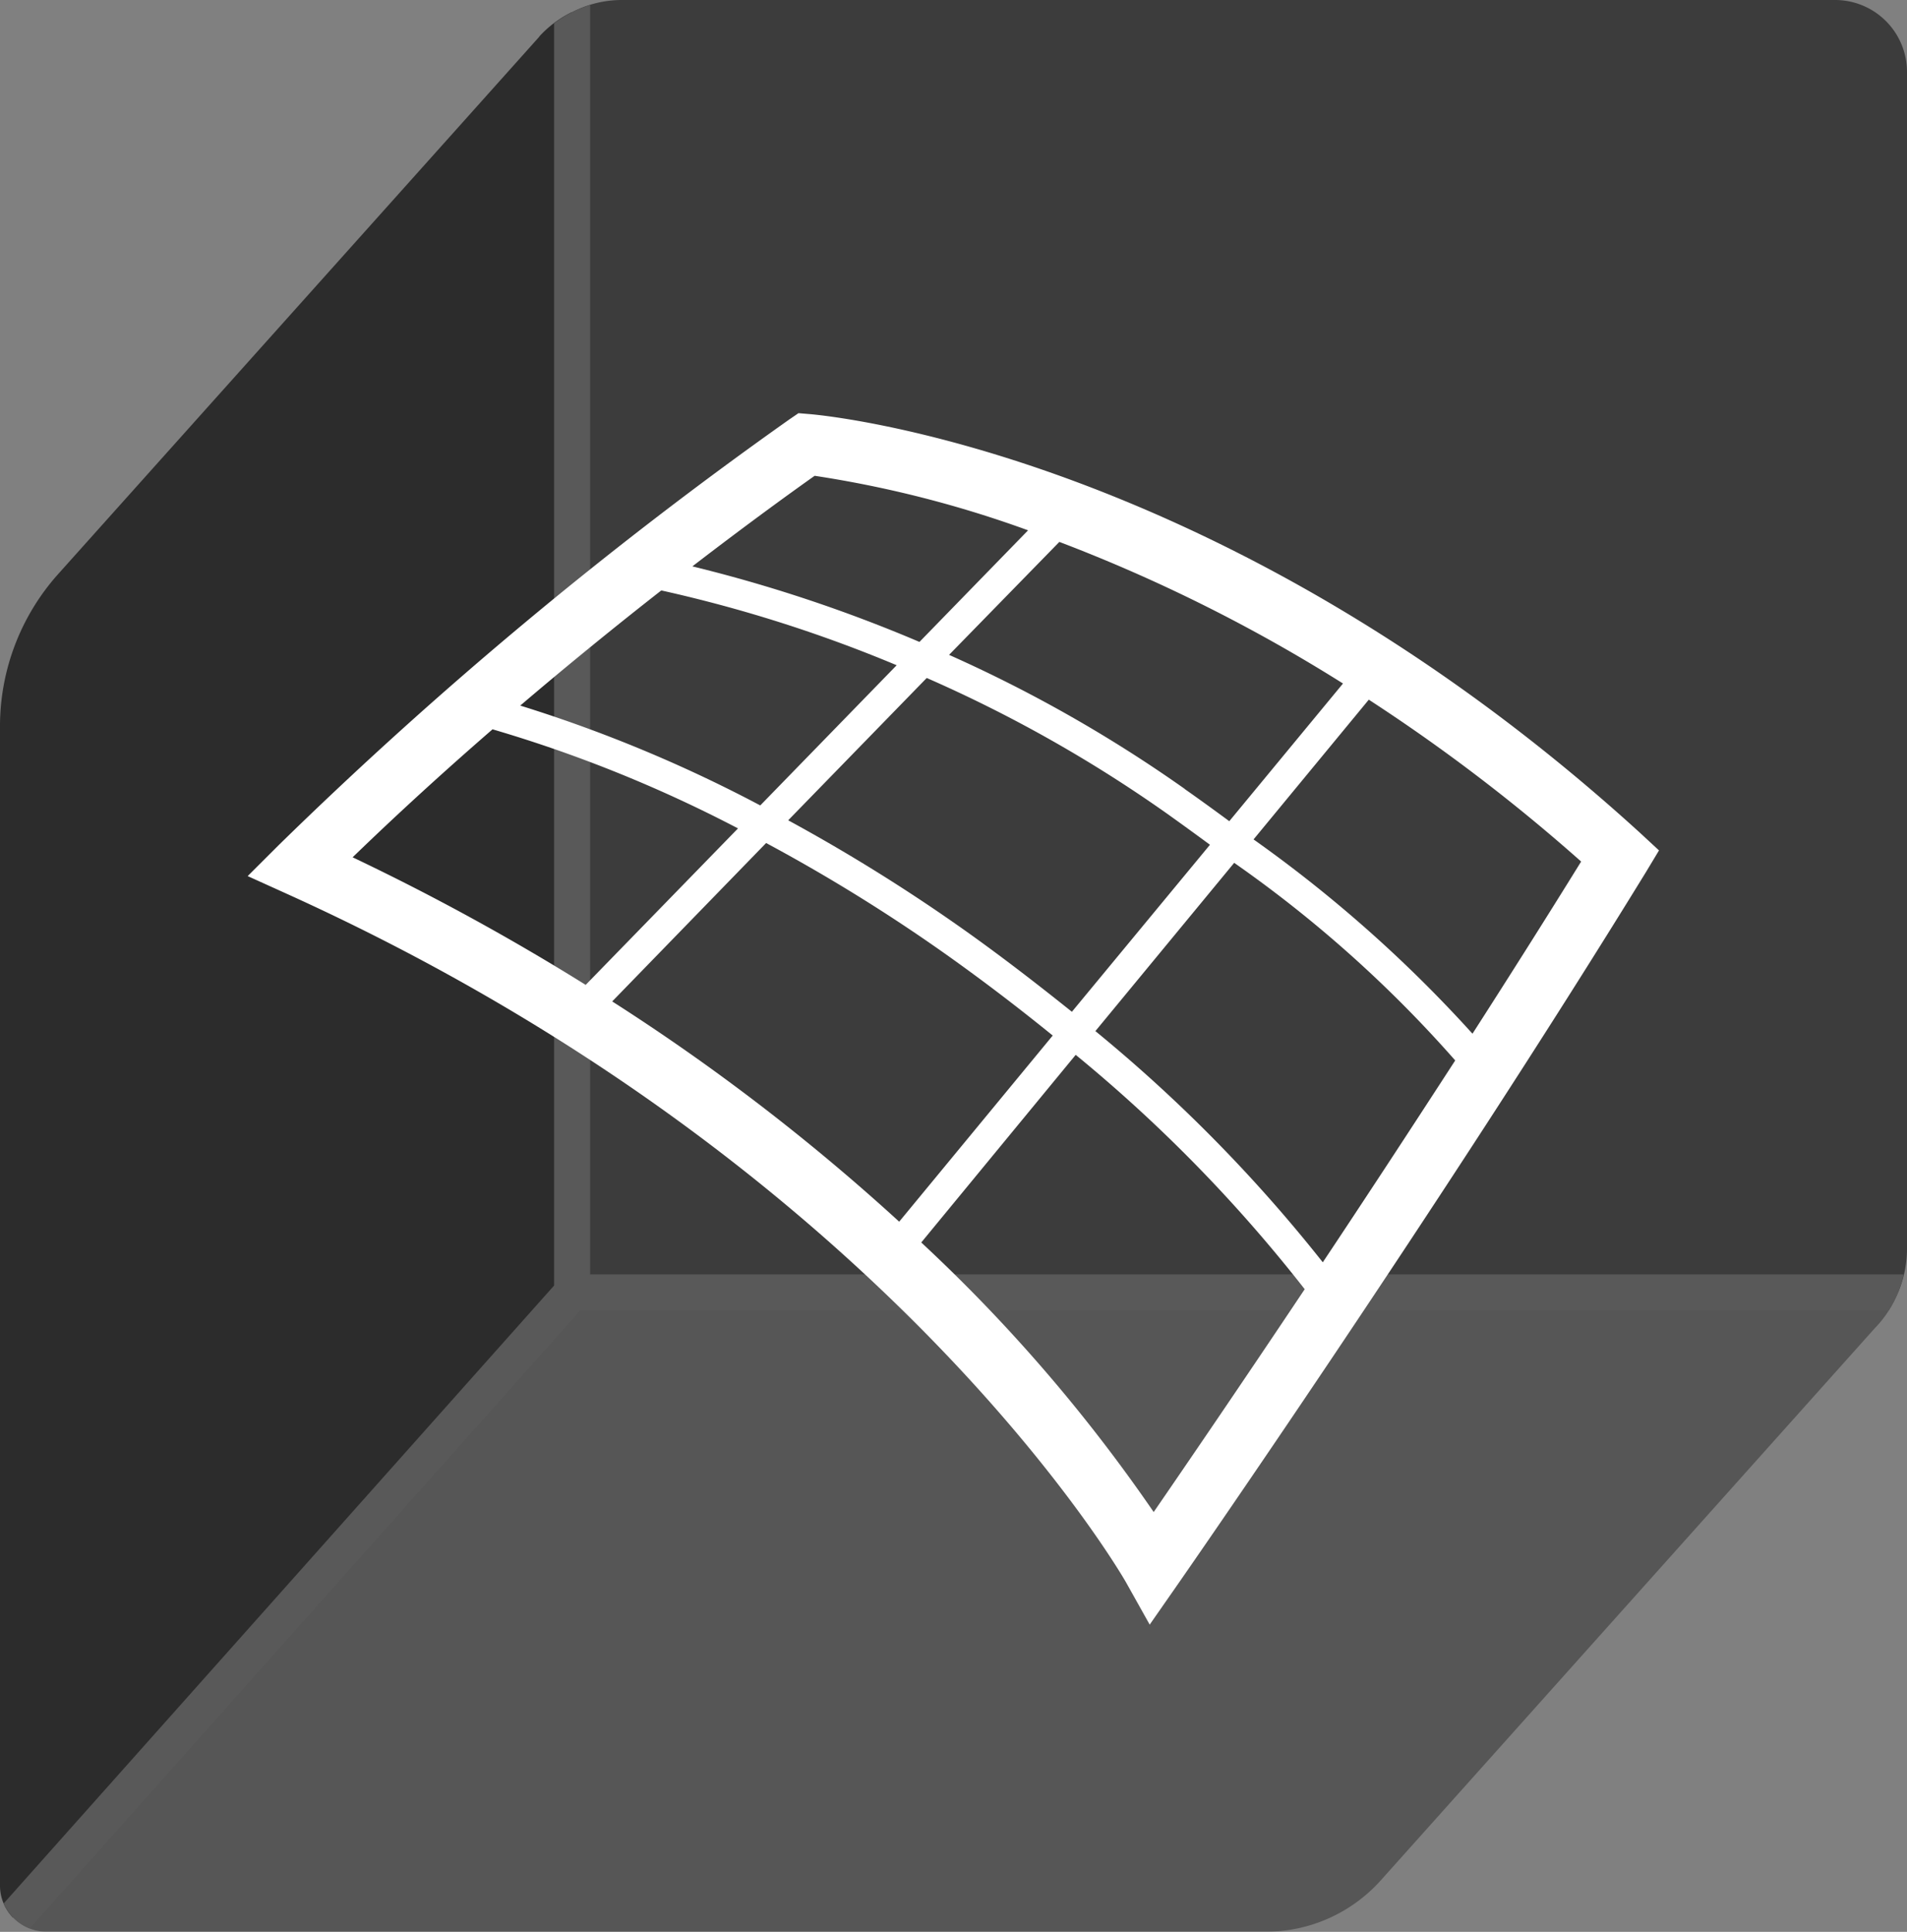
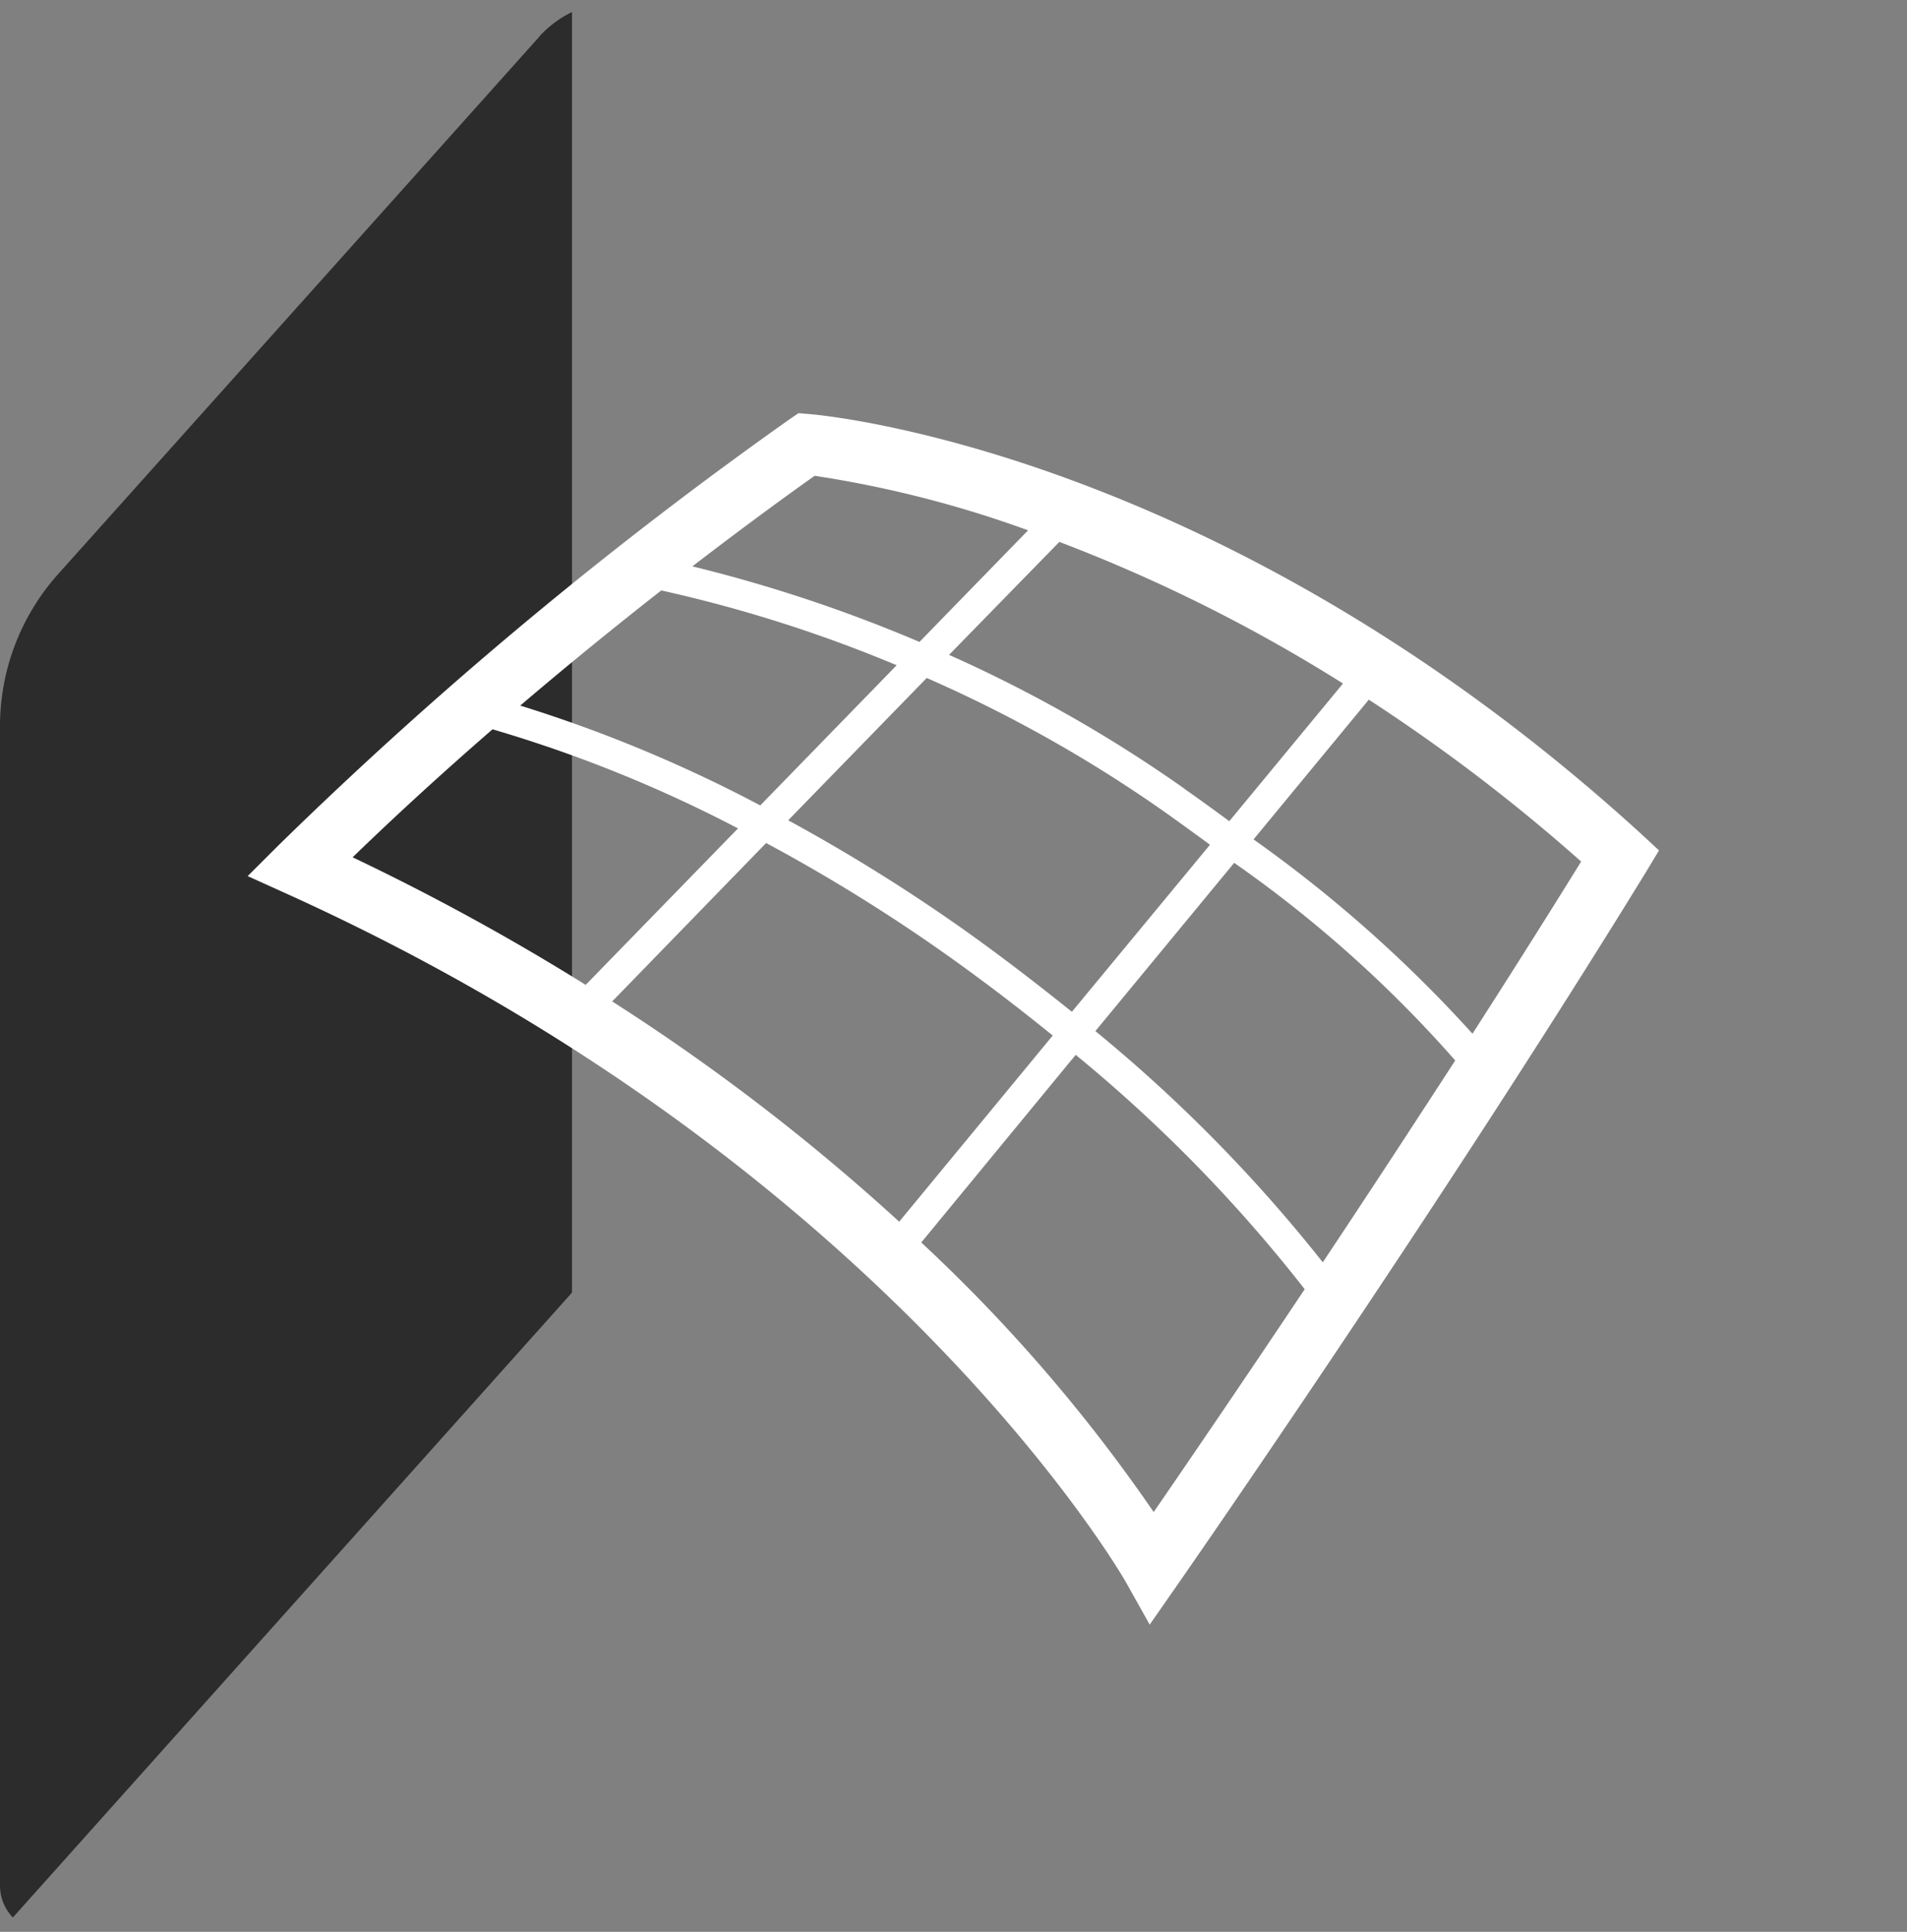
<svg xmlns="http://www.w3.org/2000/svg" id="_3d-surface-chart" data-name="3d-surface-chart" width="29.636" height="30.013" viewBox="0 0 29.636 30.013">
  <rect x="0" y="0" width="29.636" height="30.013" fill="#808080" stroke="none" />
  <defs>
    <clipPath id="clip-path">
      <rect id="Rectangle_3373" data-name="Rectangle 3373" width="29.636" height="30.013" fill="none" />
    </clipPath>
    <clipPath id="clip-path-2">
      <rect id="Rectangle_3372" data-name="Rectangle 3372" width="29.636" height="30.012" fill="none" />
    </clipPath>
    <clipPath id="clip-path-3">
      <rect id="Rectangle_3369" data-name="Rectangle 3369" width="20.744" height="20.079" fill="none" />
    </clipPath>
    <clipPath id="clip-path-4">
-       <rect id="Rectangle_3370" data-name="Rectangle 3370" width="29.296" height="9.934" fill="none" />
-     </clipPath>
+       </clipPath>
    <clipPath id="clip-path-5">
      <rect id="Rectangle_3371" data-name="Rectangle 3371" width="8.892" height="29.6" fill="none" />
    </clipPath>
    <clipPath id="clip-path-6">
      <rect id="Rectangle_3950" data-name="Rectangle 3950" width="21.937" height="18.821" transform="translate(0 0)" fill="none" />
    </clipPath>
  </defs>
  <g id="Group_2803" data-name="Group 2803">
    <g id="Group_2802" data-name="Group 2802" clip-path="url(#clip-path)">
      <g id="Group_2801" data-name="Group 2801" transform="translate(0 0)">
        <g id="Group_2800" data-name="Group 2800" clip-path="url(#clip-path-2)">
          <g id="Group_2793" data-name="Group 2793" transform="translate(8.892 0)" opacity="0.53">
            <g id="Group_2792" data-name="Group 2792" transform="translate(0 0)">
              <g id="Group_2791" data-name="Group 2791" clip-path="url(#clip-path-3)">
-                 <path id="Path_2069" data-name="Path 2069" d="M29.165,19.405V1.118A1.118,1.118,0,0,0,28.048,0H9.184a1.686,1.686,0,0,0-.763.188V20.079H29.027a1.747,1.747,0,0,0,.138-.674" transform="translate(-8.421 0)" />
-               </g>
+                 </g>
            </g>
          </g>
          <g id="Group_2796" data-name="Group 2796" transform="translate(0.202 20.078)" opacity="0.33">
            <g id="Group_2795" data-name="Group 2795">
              <g id="Group_2794" data-name="Group 2794" clip-path="url(#clip-path-4)">
                <path id="Path_2070" data-name="Path 2070" d="M29.176,19.517a1.757,1.757,0,0,0,.312-.5H8.88L.191,28.723a.717.717,0,0,0,.521.225H19.661a2.4,2.4,0,0,0,1.788-.8l7.661-8.56Z" transform="translate(-0.191 -19.015)" />
              </g>
            </g>
          </g>
          <g id="Group_2799" data-name="Group 2799" transform="translate(0 0.187)" opacity="0.66">
            <g id="Group_2798" data-name="Group 2798">
              <g id="Group_2797" data-name="Group 2797" clip-path="url(#clip-path-5)">
                <path id="Path_2071" data-name="Path 2071" d="M8.383.558,7.146,1.94.9,8.913A3.546,3.546,0,0,0,0,11.28v18a.714.714,0,0,0,.2.5l8.689-9.708V.177a1.69,1.69,0,0,0-.509.381" transform="translate(0 -0.177)" />
              </g>
            </g>
          </g>
-           <path id="Path_2072" data-name="Path 2072" d="M29.582,19.795H9.168V.075a1.707,1.707,0,0,0-.56.283v19.61l-8.554,9.6a.72.72,0,0,0,.405.388l8.554-9.6H29.348a1.742,1.742,0,0,0,.234-.56" transform="translate(0.003 0.004)" fill="#595959" />
        </g>
      </g>
    </g>
  </g>
  <g id="Group_3063" data-name="Group 3063" transform="translate(3.849 6.419)">
    <g id="Group_3062" data-name="Group 3062" clip-path="url(#clip-path-6)">
      <path id="Path_2412" data-name="Path 2412" d="M21.649,6.53C15.146.6,8.986.035,8.727.014L8.56,0,8.421.095A65.04,65.04,0,0,0,.482,6.711L0,7.192l.621.281C9.942,11.695,13.614,18.1,13.65,18.164l.368.657.43-.617c.041-.058,4.071-5.847,7.285-11.079l.2-.332Zm-7.087-.693A21.521,21.521,0,0,0,10.9,3.755L12.614,2a24.9,24.9,0,0,1,4.408,2.2L15.255,6.339c-.22-.162-.449-.329-.693-.5m.392.867L12.809,9.3c-.5-.4-1.041-.821-1.639-1.247A27.443,27.443,0,0,0,8.4,6.325l2.153-2.211a21.218,21.218,0,0,1,3.735,2.108c.233.166.453.326.665.482m-6.987-.61a21.758,21.758,0,0,0-3.73-1.551c.785-.669,1.532-1.273,2.192-1.789a21.584,21.584,0,0,1,3.658,1.162Zm.091.584A26.694,26.694,0,0,1,10.9,8.442c.587.418,1.119.828,1.611,1.227l-2.386,2.892a32.742,32.742,0,0,0-4.46-3.422Zm7.274.308a19.248,19.248,0,0,1,3.435,3.07c-.713,1.1-1.413,2.168-2.058,3.136A23.455,23.455,0,0,0,13.174,9.6ZM8.812.973a17.27,17.27,0,0,1,3.316.847L10.44,3.554A22.8,22.8,0,0,0,6.911,2.38c.921-.708,1.616-1.206,1.9-1.407M3.807,4.912A20.986,20.986,0,0,1,7.62,6.451L5.253,8.882A36.432,36.432,0,0,0,1.631,6.9c.723-.7,1.46-1.369,2.176-1.99M14.082,17.075a25.1,25.1,0,0,0-3.614-4.191l2.4-2.915a23.073,23.073,0,0,1,3.559,3.641c-1.023,1.531-1.875,2.776-2.349,3.465m4.954-7.437a20.8,20.8,0,0,0-3.4-3.016l1.791-2.171a27.7,27.7,0,0,1,3.3,2.515c-.55.889-1.12,1.789-1.687,2.672" fill="#fff" />
    </g>
  </g>
</svg>